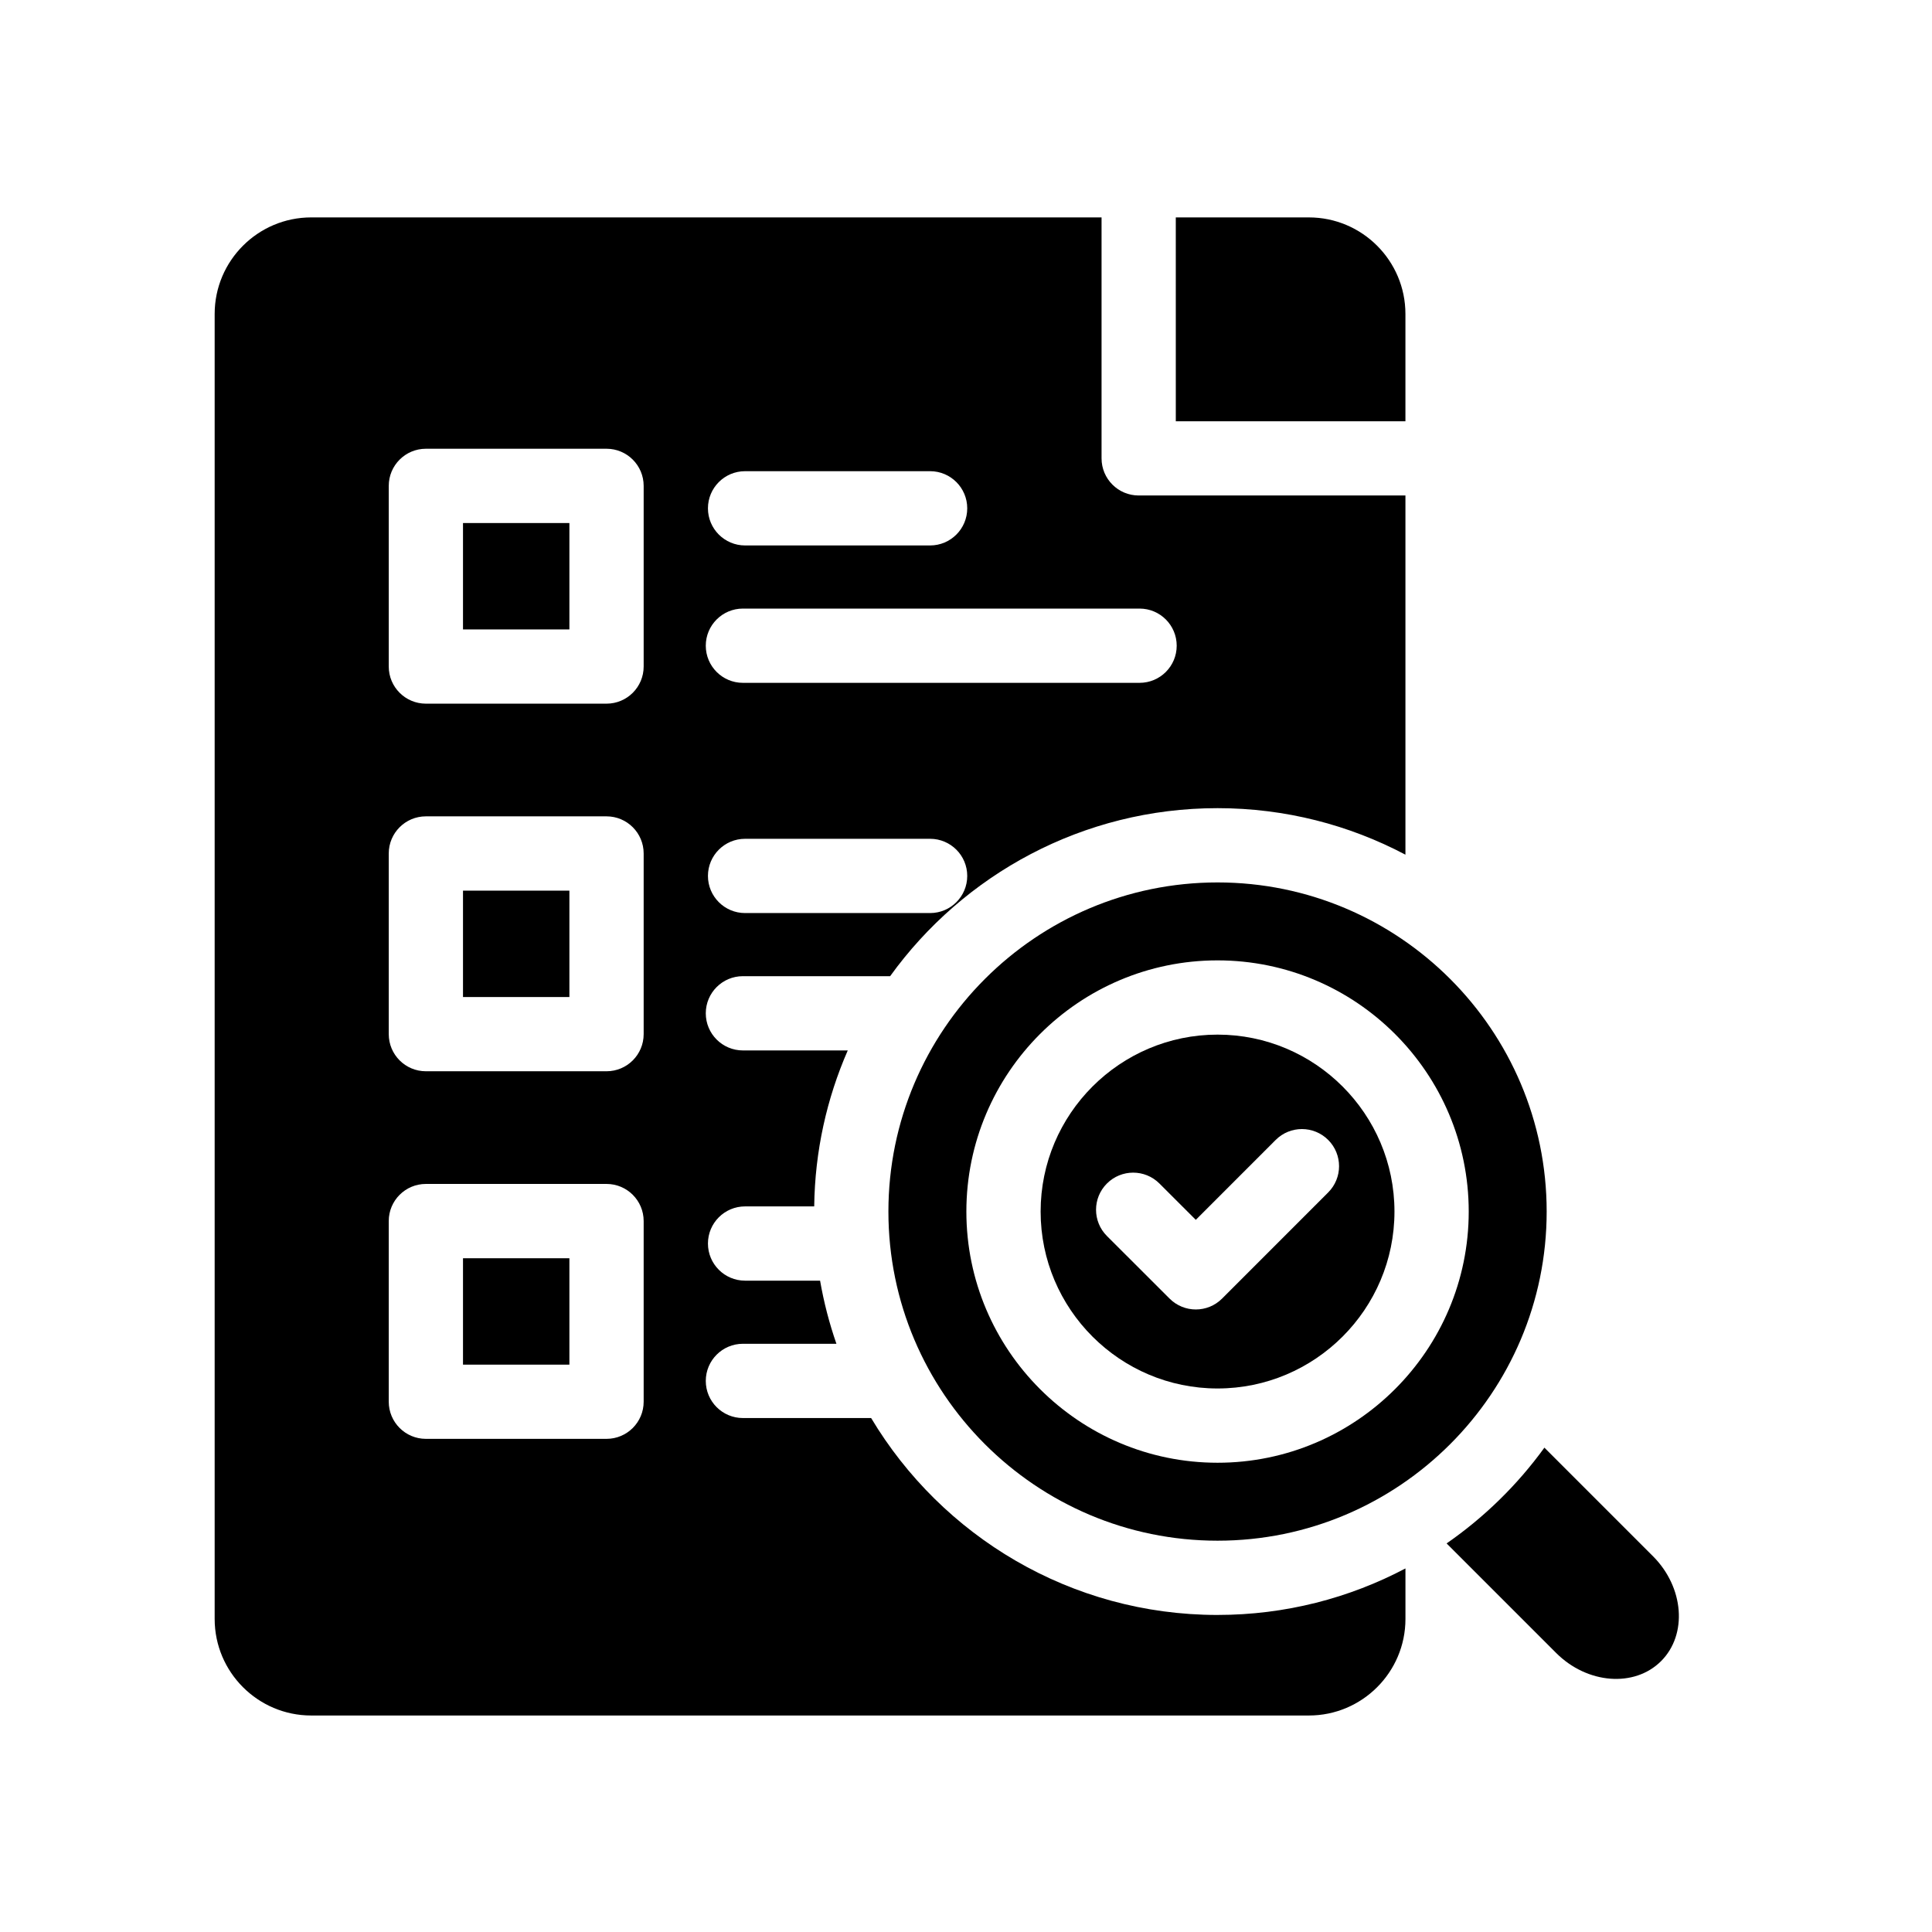
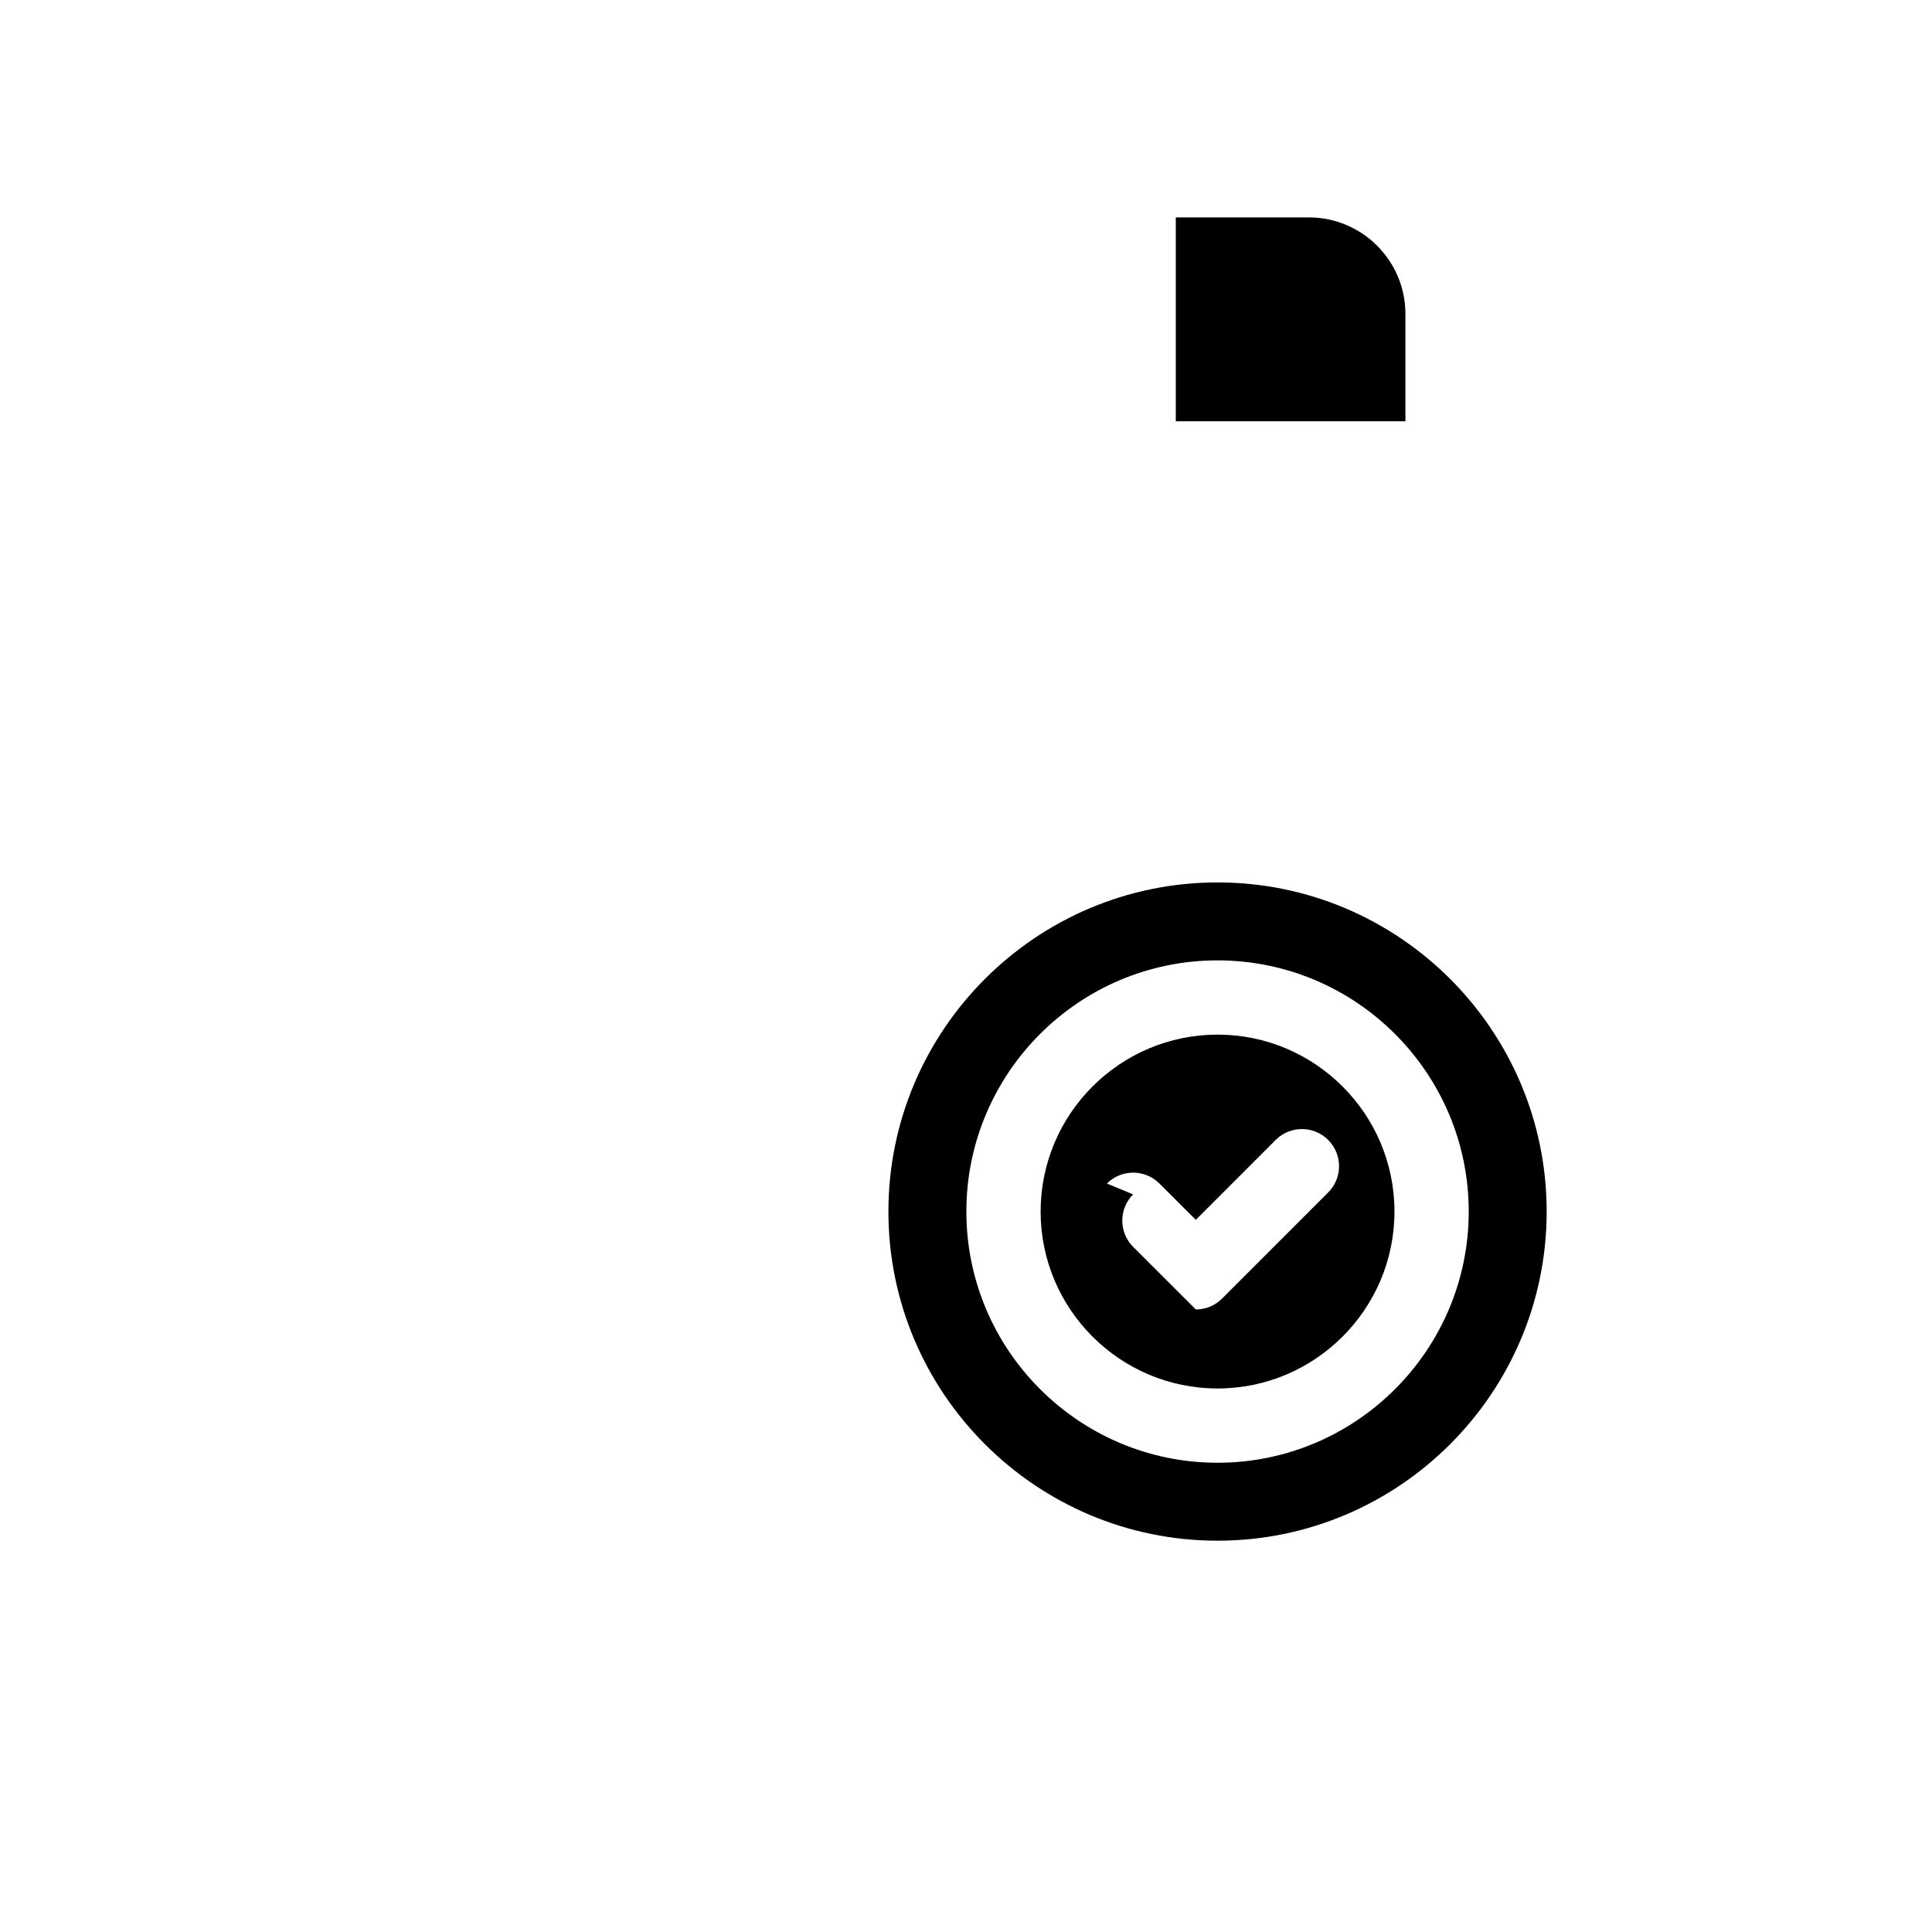
<svg xmlns="http://www.w3.org/2000/svg" fill="#000000" width="800px" height="800px" version="1.1" viewBox="144 144 512 512">
  <g>
-     <path d="m266.7 477.45h28.195v28.195h-28.195z" />
-     <path d="m266.7 380.03h28.195v28.195h-28.195z" />
-     <path d="m466.66 511.96c25.852 0 46.887-21.031 46.887-46.887 0-25.852-21.031-46.887-46.887-46.887-25.852 0.004-46.883 21.035-46.883 46.891 0 25.852 21.031 46.883 46.883 46.883zm-29.32-54.312c3.84-3.844 10.07-3.848 13.918-0.008l9.641 9.633 21.168-21.176c3.84-3.844 10.07-3.844 13.914-0.004s3.844 10.07 0.004 13.914l-28.121 28.133c-1.922 1.922-4.441 2.883-6.957 2.883s-5.031-0.961-6.953-2.879l-16.602-16.582c-3.848-3.84-3.852-10.07-0.012-13.914z" />
+     <path d="m466.66 511.96c25.852 0 46.887-21.031 46.887-46.887 0-25.852-21.031-46.887-46.887-46.887-25.852 0.004-46.883 21.035-46.883 46.891 0 25.852 21.031 46.883 46.883 46.883zm-29.32-54.312c3.84-3.844 10.07-3.848 13.918-0.008l9.641 9.633 21.168-21.176c3.84-3.844 10.07-3.844 13.914-0.004s3.844 10.07 0.004 13.914l-28.121 28.133c-1.922 1.922-4.441 2.883-6.957 2.883l-16.602-16.582c-3.848-3.84-3.852-10.07-0.012-13.914z" />
    <path d="m455.6 255.64h60.852v-28.438c0-14.105-11.477-25.586-25.586-25.586h-35.27z" />
-     <path d="m466.66 571.98c-38.961 0-73.117-20.957-91.801-52.184h-33.98c-5.434 0-9.84-4.406-9.84-9.84 0-5.434 4.406-9.84 9.84-9.84h24.781c-1.875-5.394-3.332-10.984-4.328-16.727h-19.879c-5.434 0-9.84-4.406-9.84-9.84 0-5.434 4.406-9.84 9.84-9.84h18.32c0.184-14.672 3.34-28.637 8.891-41.328l-27.785-0.004c-5.434 0-9.84-4.406-9.84-9.84 0-5.434 4.406-9.84 9.84-9.84h39.016c19.43-26.949 51.082-44.527 86.766-44.527 17.969 0 34.914 4.465 49.793 12.328v-95.188h-70.691c-5.434 0-9.84-4.406-9.84-9.84v-63.855h-209.45c-14.105 0-25.586 11.477-25.586 25.586v345.84c0 14.105 11.477 25.586 25.586 25.586h264.4c14.105 0 25.586-11.477 25.586-25.586v-13.387c-14.883 7.859-31.828 12.324-49.797 12.324zm-76.172-186.01h-49.035c-5.434 0-9.84-4.406-9.84-9.84 0-5.434 4.406-9.84 9.84-9.84h49.035c5.434 0 9.84 4.406 9.84 9.84 0.004 5.434-4.402 9.84-9.84 9.84zm-49.035-117.1h49.035c5.434 0 9.84 4.406 9.84 9.84s-4.406 9.84-9.84 9.84h-49.035c-5.434 0-9.84-4.406-9.84-9.84s4.406-9.84 9.84-9.84zm-0.574 36.41h105.12c5.434 0 9.84 4.406 9.84 9.84s-4.406 9.84-9.84 9.84h-105.12c-5.434 0-9.84-4.406-9.84-9.84s4.406-9.84 9.84-9.84zm-26.301 210.19c0 5.434-4.406 9.84-9.84 9.84h-47.875c-5.434 0-9.84-4.406-9.84-9.84v-47.875c0-5.434 4.406-9.84 9.84-9.84h47.875c5.434 0 9.84 4.406 9.84 9.84zm0-97.414c0 5.434-4.406 9.84-9.84 9.84h-47.875c-5.434 0-9.84-4.406-9.84-9.84v-47.875c0-5.434 4.406-9.84 9.84-9.84h47.875c5.434 0 9.84 4.406 9.84 9.84zm0-97.418c0 5.434-4.406 9.84-9.84 9.84h-47.875c-5.434 0-9.84-4.406-9.84-9.84v-47.875c0-5.434 4.406-9.84 9.84-9.84h47.875c5.434 0 9.84 4.406 9.84 9.84z" />
-     <path d="m266.7 282.61h28.195v28.195h-28.195z" />
    <path d="m466.66 552.3c48.094 0 87.223-39.129 87.223-87.223s-39.129-87.223-87.223-87.223-87.223 39.129-87.223 87.223 39.129 87.223 87.223 87.223zm0-153.79c36.703 0 66.566 29.863 66.566 66.566s-29.863 66.566-66.566 66.566c-36.703-0.004-66.562-29.863-66.562-66.566 0-36.707 29.859-66.566 66.562-66.566z" />
-     <path d="m582.05 556.41-28.766-28.766c-7.137 9.855-15.91 18.445-25.918 25.379l29.035 29.035c8.238 8.238 20.75 9.207 27.805 2.156 7.055-7.055 6.082-19.566-2.156-27.805z" />
  </g>
</svg>